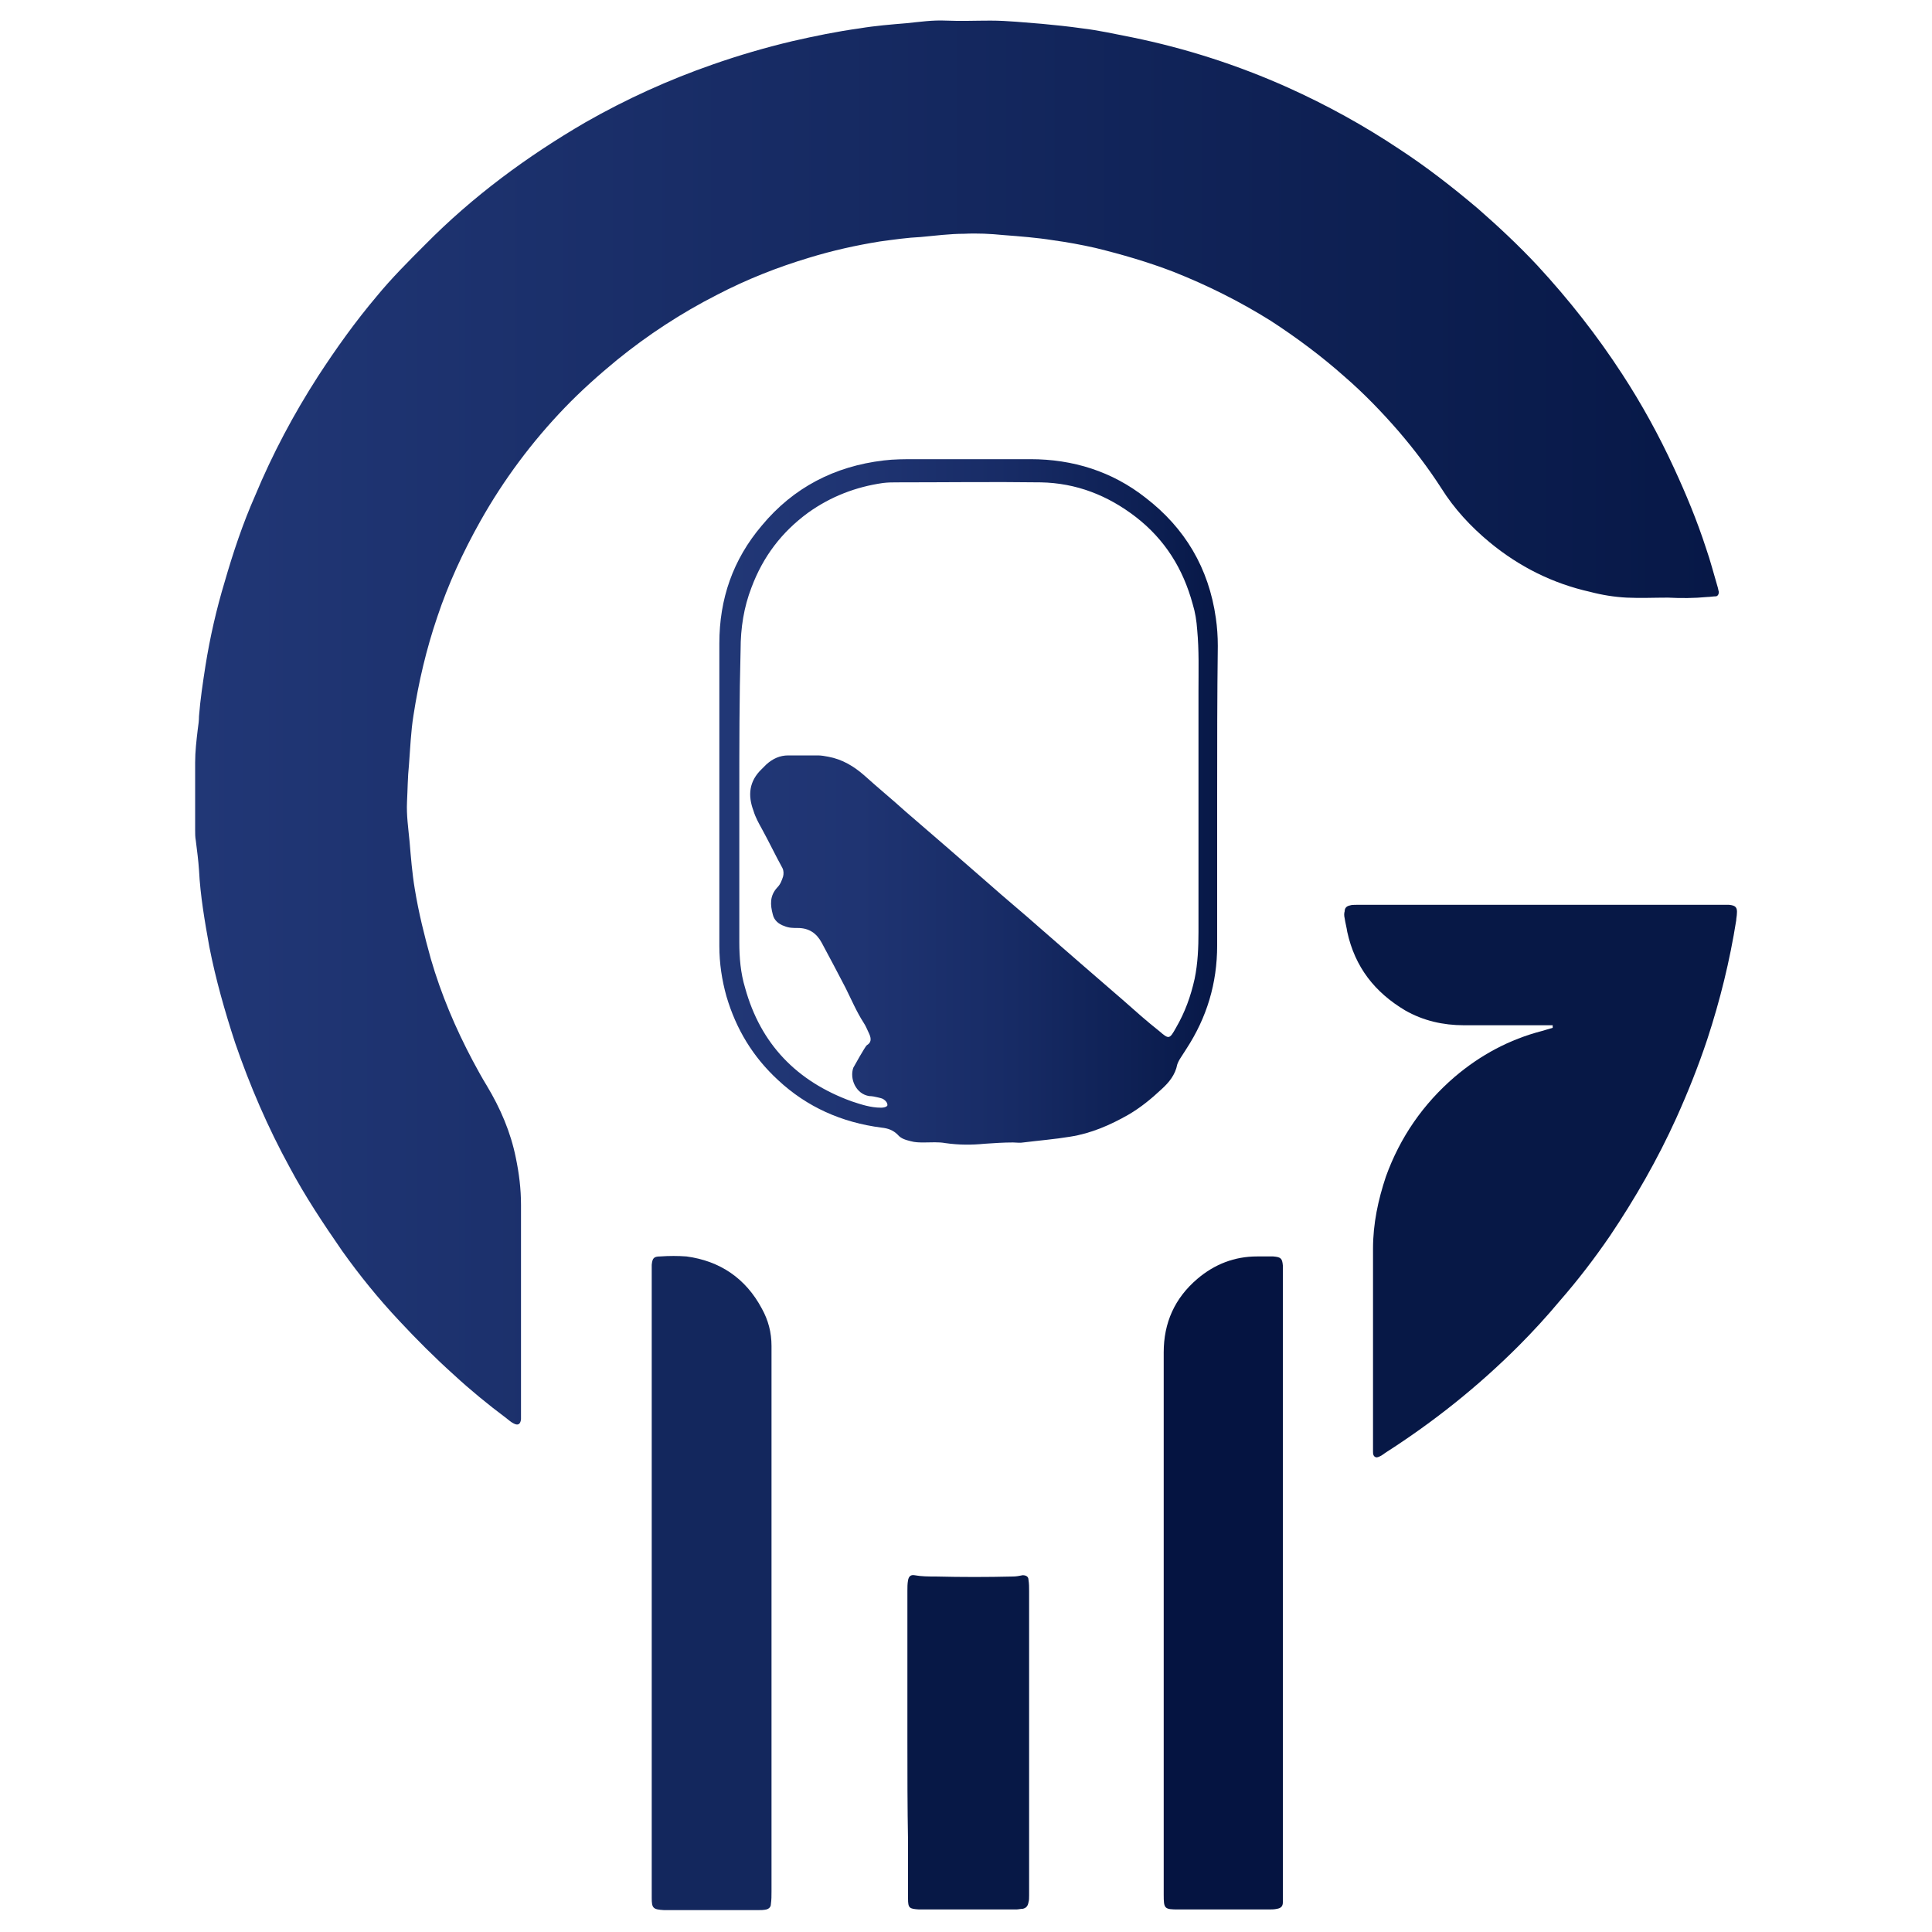
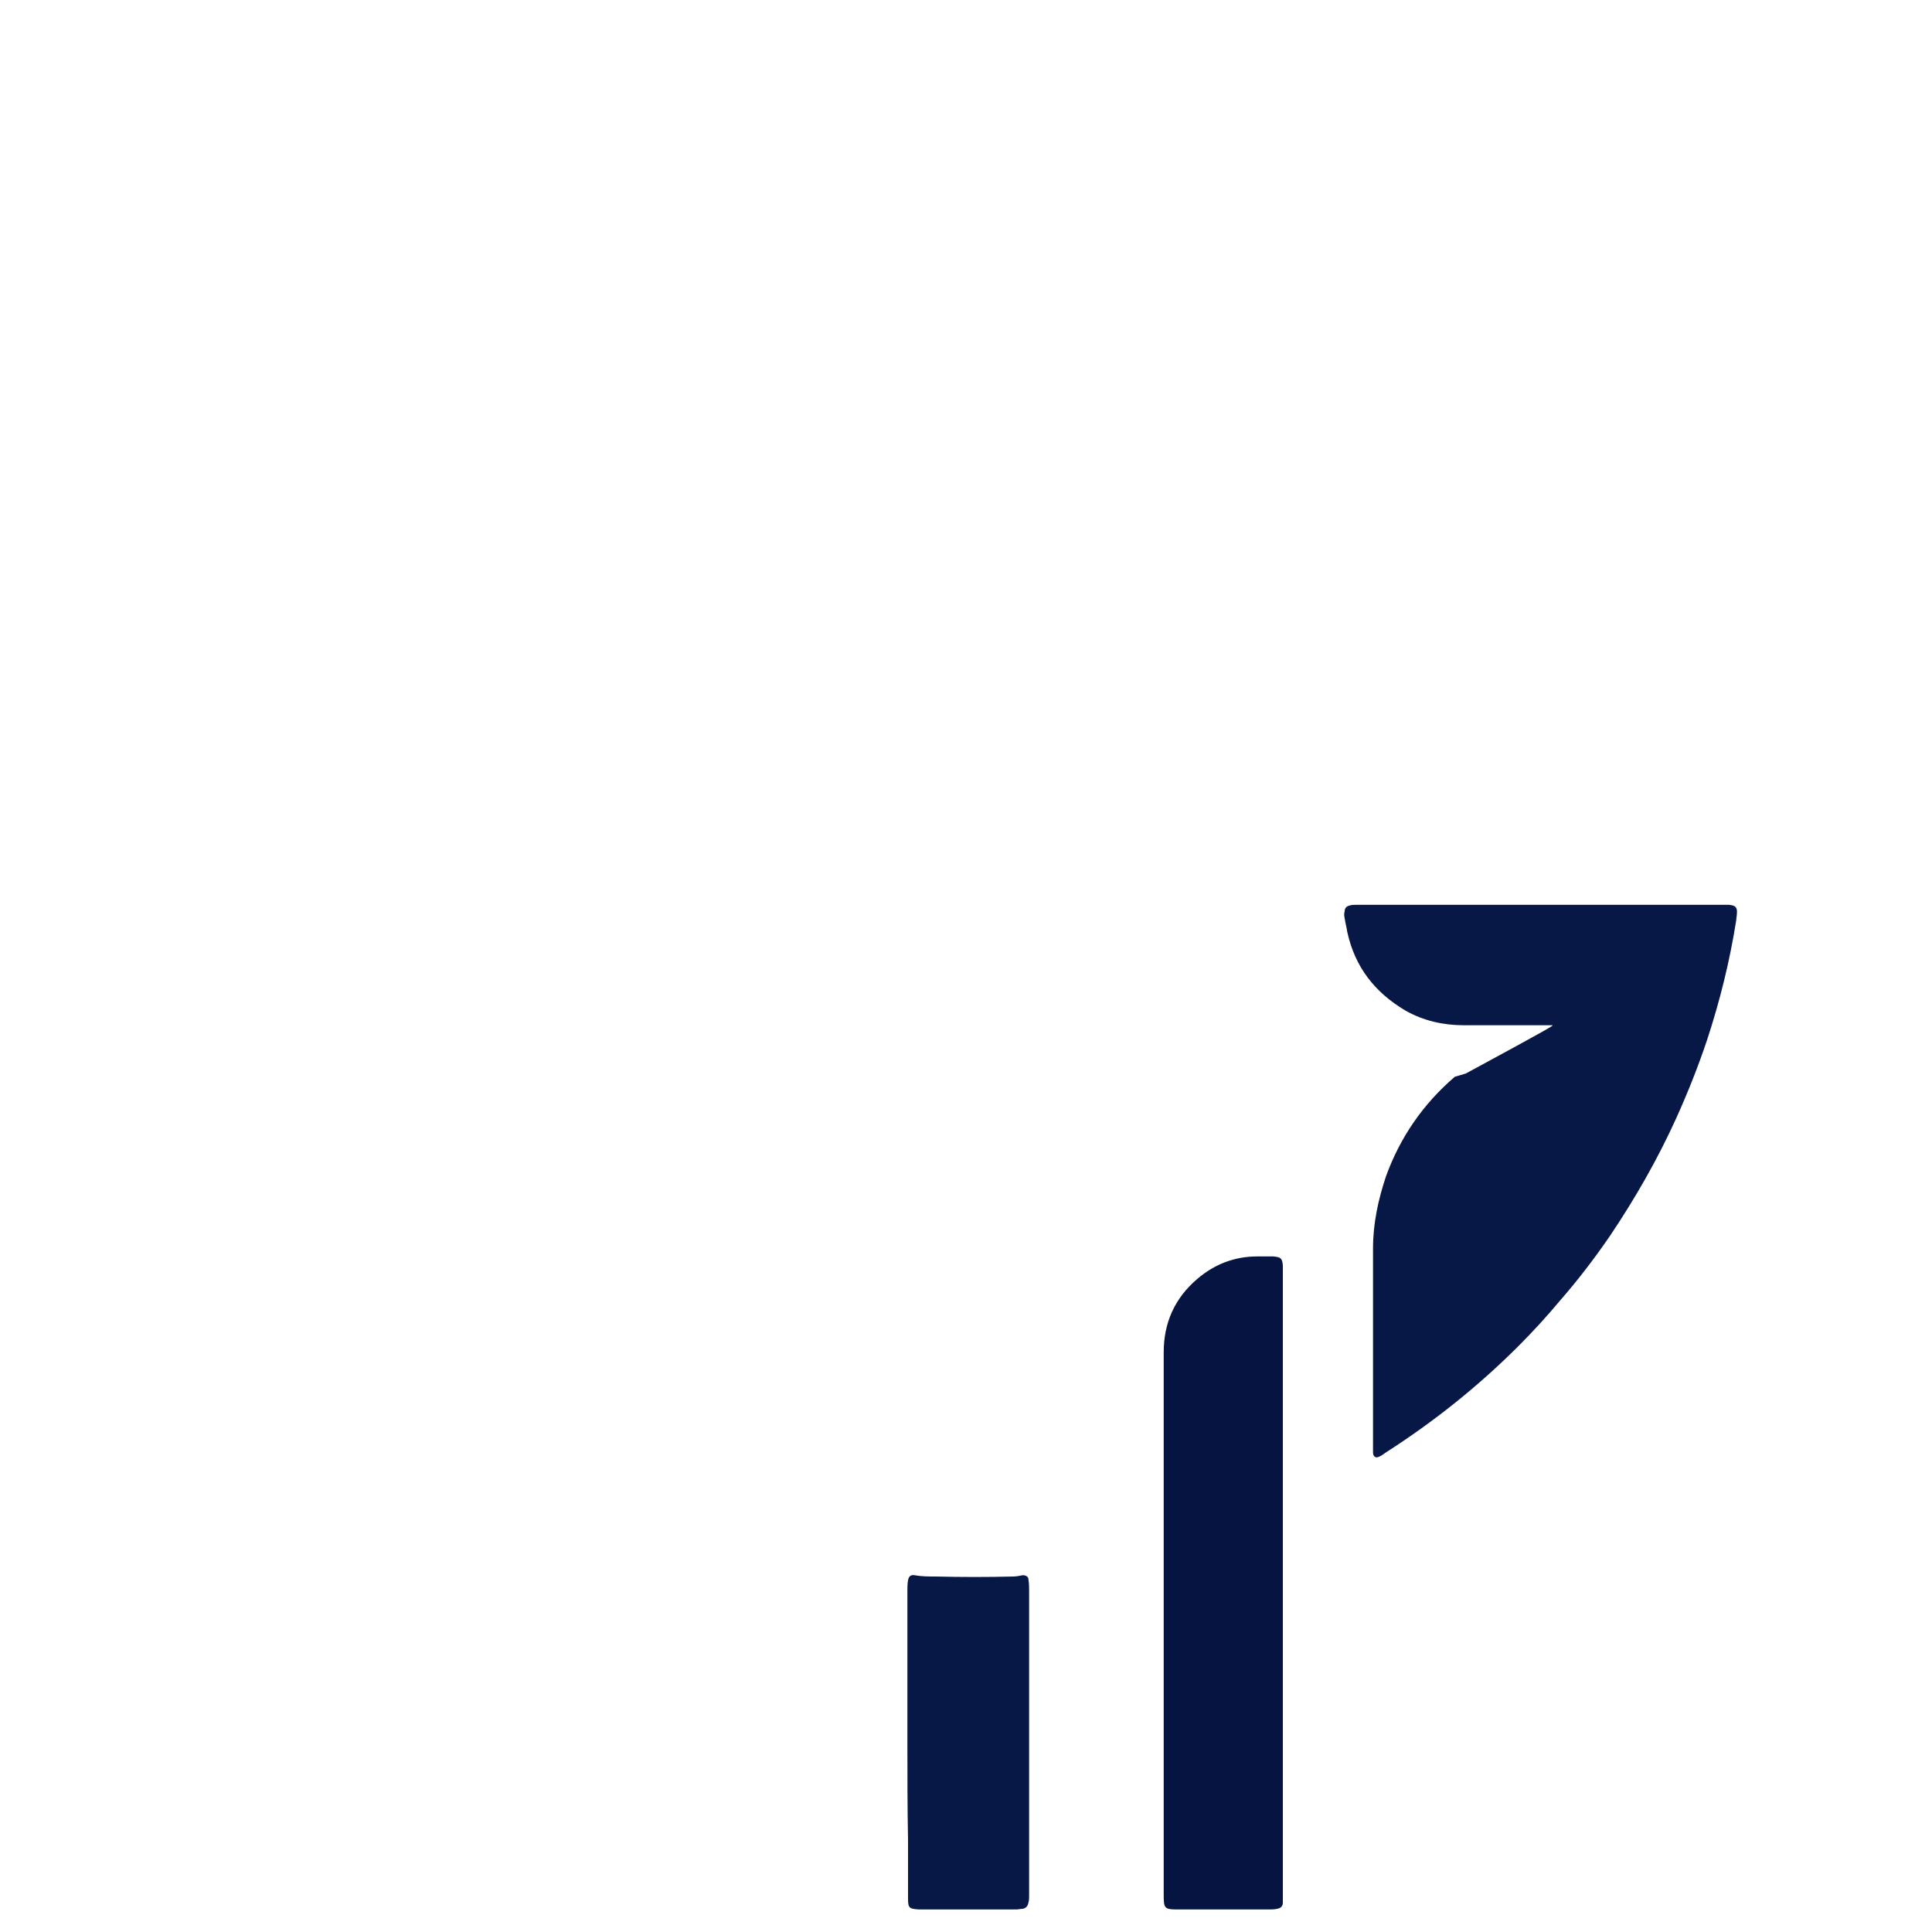
<svg xmlns="http://www.w3.org/2000/svg" version="1.1" x="0px" y="0px" width="300px" height="300px" viewBox="0 0 300 300" style="enable-background:new 0 0 300 300;" xml:space="preserve">
  <style type="text/css">
	
		.st0{clip-path:url(#SVGID_00000085972683168692410890000011152044392360304039_);fill:url(#SVGID_00000054228582627164524870000013731335865377620153_);}
	
		.st1{clip-path:url(#SVGID_00000134936892126484756030000004711751505251915921_);fill:url(#SVGID_00000108272110364762492920000015215842642711994530_);}
	
		.st2{clip-path:url(#SVGID_00000014635394197856272260000000565884183362140054_);fill:url(#SVGID_00000137099654086058329590000002657638669475766144_);}
	
		.st3{clip-path:url(#SVGID_00000125571337230334069940000017274520233896546469_);fill:url(#SVGID_00000021091585759240101070000016872890739122033572_);}
	.st4{fill:#FFFFFF;}
	.st5{fill:#FDDBCA;}
	.st6{fill:#03BAC7;}
	.st7{fill:#052C56;}
	.st8{fill:#F47724;}
	.st9{fill:#6D6E70;}
	.st10{fill:#BE1E2D;}
	.st11{fill:#B4191A;}
	.st12{fill:#D11F26;}
	.st13{fill:url(#SVGID_00000114752335657482412770000004826970801968797367_);}
	.st14{fill:url(#SVGID_00000165947909762817687210000018095902032336219310_);}
	.st15{fill:url(#SVGID_00000004525070755010821980000016795116204407747470_);}
	.st16{fill:url(#SVGID_00000121256780080104449170000009142146209789290626_);}
	.st17{fill:#312783;}
	.st18{fill:none;stroke:#312783;stroke-miterlimit:10;}
	.st19{fill:none;stroke:#312783;stroke-width:0.5;stroke-miterlimit:10;}
	.st20{fill:#AA002F;}
	.st21{fill:url(#SVGID_00000150796264545924254700000016846232949497694130_);}
	.st22{fill:url(#SVGID_00000064323937693316290560000001233016875791428506_);}
	.st23{fill:url(#SVGID_00000111184959197737790390000012295771316394051473_);}
	.st24{fill:url(#SVGID_00000129923380073561496370000008305533786310487954_);}
	.st25{fill:url(#SVGID_00000091015431347773912310000004370530197782430893_);}
	.st26{fill:url(#SVGID_00000111902227732738284870000001599945544985709456_);}
	.st27{fill:url(#SVGID_00000181796617062369475550000008205602302625877896_);}
	.st28{fill:url(#SVGID_00000163763077824237939670000002390755732299162780_);}
	.st29{fill:#EE393D;}
	.st30{fill:#B8B8B9;}
	.st31{fill:url(#SVGID_00000127039419237473033810000005484368673525333125_);}
	.st32{fill:#071846;}
	.st33{fill:url(#SVGID_00000146465743011580661910000007367278832820082320_);}
	.st34{fill:#13275D;}
	.st35{fill:#051441;}
	.st36{fill:url(#SVGID_00000153704518718343502140000014773654434845705353_);}
	.st37{fill:url(#SVGID_00000062890306952208217950000002373434222144573885_);}
</style>
  <g id="Layer_1">
</g>
  <g id="Layer_3">
</g>
  <g id="Layer_2">
</g>
  <g id="Layer_4">
    <g>
      <linearGradient id="SVGID_00000152260418777842696460000001613657568626697142_" gradientUnits="userSpaceOnUse" x1="30.284" y1="112.466" x2="266.875" y2="112.466">
        <stop offset="0" style="stop-color:#213776" />
        <stop offset="1" style="stop-color:#071847" />
      </linearGradient>
-       <path style="fill:url(#SVGID_00000152260418777842696460000001613657568626697142_);" d="M259,92.8c-2.1,0-4.3,0.1-6.4,0    c-1.9-0.1-3.8-0.4-5.7-0.9c-5.8-1.3-11-3.9-15.6-7.7c-2.9-2.4-5.5-5.2-7.5-8.4c-2-3.1-4.2-6-6.6-8.8c-2.6-3-5.4-5.9-8.4-8.5    c-3.6-3.2-7.5-6.1-11.5-8.7c-4.8-3-9.8-5.5-15.1-7.6c-3.9-1.5-8-2.7-12.1-3.7c-2.2-0.5-4.4-0.9-6.6-1.2c-2.5-0.4-5.1-0.6-7.7-0.8    c-2-0.2-4-0.3-6.1-0.2c-2.2,0-4.5,0.3-6.7,0.5c-2.1,0.1-4.2,0.4-6.4,0.7c-3.7,0.6-7.3,1.4-10.9,2.5c-5,1.5-9.8,3.4-14.4,5.8    c-5.5,2.8-10.7,6.2-15.5,10.1c-2.8,2.3-5.6,4.8-8.1,7.4c-5.1,5.3-9.5,11.2-13.1,17.6c-2.7,4.8-5,9.8-6.7,14.9    c-1.7,5-2.9,10.1-3.7,15.3c-0.4,2.5-0.5,5.1-0.7,7.7c-0.2,1.9-0.2,3.8-0.3,5.7c-0.1,2.1,0.2,4.1,0.4,6.2c0.2,2.4,0.4,4.9,0.8,7.3    c0.6,3.7,1.5,7.3,2.5,10.9c1.6,5.5,3.8,10.7,6.5,15.8c0.7,1.3,1.4,2.6,2.2,3.9c2.1,3.5,3.7,7.2,4.5,11.2c0.5,2.4,0.8,4.8,0.8,7.3    c0,10.6,0,21.1,0,31.7c0,0.5,0,1.1,0,1.6c-0.1,0.8-0.5,1-1.2,0.6c-0.4-0.2-0.7-0.5-1.1-0.8c-2.8-2.1-5.5-4.3-8.1-6.7    c-3-2.7-5.8-5.5-8.5-8.4c-3.2-3.4-6.2-7.1-8.9-10.9c-2.9-4.2-5.7-8.4-8.1-12.9c-3.4-6.2-6.2-12.7-8.5-19.4c-1.6-4.9-3-9.8-4-14.9    c-0.7-3.9-1.4-7.9-1.6-11.9c-0.1-1.5-0.3-3-0.5-4.6c-0.1-0.5-0.1-1.1-0.1-1.6c0-3.5,0-7,0-10.5c0-1.7,0.2-3.4,0.4-5.1    c0.1-0.7,0.2-1.4,0.2-2.1c0.2-2.6,0.6-5.2,1-7.8c0.7-4.4,1.7-8.8,3-13.1c1.3-4.5,2.8-9,4.7-13.3c2.7-6.5,6-12.7,9.8-18.6    c2.8-4.3,5.8-8.5,9.1-12.4c2.3-2.8,4.9-5.4,7.5-8c7.4-7.5,15.8-13.7,24.9-19c6.3-3.6,12.9-6.6,19.8-9c4-1.4,8.1-2.6,12.3-3.6    c3.5-0.8,6.9-1.5,10.5-2c2.4-0.4,4.9-0.6,7.3-0.8c2-0.2,4-0.5,6.1-0.4c2.3,0.1,4.6,0,6.9,0c2.7,0,5.3,0.3,8,0.5    c2.1,0.2,4.1,0.4,6.2,0.7c2.6,0.3,5.2,0.9,7.8,1.4c8.3,1.7,16.4,4.3,24.2,7.8c6,2.7,11.8,5.9,17.2,9.5c4.3,2.8,8.4,6,12.3,9.3    c3.2,2.8,6.3,5.7,9.2,8.8c4.9,5.3,9.3,10.9,13.2,16.9c3,4.6,5.7,9.5,8,14.5c1.9,4.1,3.6,8.2,5,12.5c0.7,2,1.2,4,1.8,6    c0.1,0.3,0.1,0.5,0.2,0.8c0,0.4-0.2,0.7-0.5,0.7c-0.4,0-0.9,0.1-1.3,0.1C263,92.9,261,92.9,259,92.8C259,92.9,259,92.9,259,92.8z" />
-       <path class="st32" d="M241.1,159.2c-2,0-3.9,0-5.9,0c-2.6,0-5.3,0-7.9,0c-3.2,0-6.3-0.7-9.1-2.3c-4.7-2.8-7.8-6.7-9-12.2    c-0.1-0.7-0.3-1.4-0.4-2.1c-0.1-0.4-0.1-0.8,0-1.1c0-0.5,0.3-0.8,0.8-0.9c0.3-0.1,0.6-0.1,1-0.1c0.5,0,1.1,0,1.6,0    c18.2,0,36.3,0,54.5,0c0.6,0,1.2,0,1.8,0c1,0.1,1.3,0.4,1.2,1.4c0,0.3-0.1,0.7-0.1,1c-1,6.3-2.5,12.4-4.5,18.5    c-1.4,4.2-3,8.2-4.8,12.2c-2.9,6.4-6.4,12.5-10.3,18.3c-2.4,3.5-5,6.9-7.8,10.1c-2,2.4-4.2,4.8-6.4,7    c-6.3,6.3-13.2,11.8-20.7,16.6c-0.4,0.3-0.8,0.6-1.3,0.7c-0.2,0-0.4-0.1-0.5-0.3c-0.1-0.2-0.1-0.4-0.1-0.6c0-0.5,0-1,0-1.5    c0-10,0-20,0-30c0-3.9,0.8-7.6,2-11.2c2.2-6.1,5.8-11.3,10.7-15.5c4-3.4,8.5-5.8,13.5-7.1c0.6-0.2,1.1-0.3,1.7-0.5    C241.1,159.4,241.1,159.3,241.1,159.2z" />
+       <path class="st32" d="M241.1,159.2c-2,0-3.9,0-5.9,0c-2.6,0-5.3,0-7.9,0c-3.2,0-6.3-0.7-9.1-2.3c-4.7-2.8-7.8-6.7-9-12.2    c-0.1-0.7-0.3-1.4-0.4-2.1c-0.1-0.4-0.1-0.8,0-1.1c0-0.5,0.3-0.8,0.8-0.9c0.3-0.1,0.6-0.1,1-0.1c0.5,0,1.1,0,1.6,0    c18.2,0,36.3,0,54.5,0c0.6,0,1.2,0,1.8,0c1,0.1,1.3,0.4,1.2,1.4c0,0.3-0.1,0.7-0.1,1c-1,6.3-2.5,12.4-4.5,18.5    c-1.4,4.2-3,8.2-4.8,12.2c-2.9,6.4-6.4,12.5-10.3,18.3c-2.4,3.5-5,6.9-7.8,10.1c-2,2.4-4.2,4.8-6.4,7    c-6.3,6.3-13.2,11.8-20.7,16.6c-0.4,0.3-0.8,0.6-1.3,0.7c-0.2,0-0.4-0.1-0.5-0.3c-0.1-0.2-0.1-0.4-0.1-0.6c0-0.5,0-1,0-1.5    c0-10,0-20,0-30c0-3.9,0.8-7.6,2-11.2c2.2-6.1,5.8-11.3,10.7-15.5c0.6-0.2,1.1-0.3,1.7-0.5    C241.1,159.4,241.1,159.3,241.1,159.2z" />
      <linearGradient id="SVGID_00000142162469877782020890000008208926166202693008_" gradientUnits="userSpaceOnUse" x1="111.672" y1="124.725" x2="188.999" y2="124.725">
        <stop offset="0" style="stop-color:#213776" />
        <stop offset="0.282" style="stop-color:#1F3472" />
        <stop offset="0.589" style="stop-color:#172B65" />
        <stop offset="0.906" style="stop-color:#0B1D4F" />
        <stop offset="1" style="stop-color:#071847" />
      </linearGradient>
-       <path style="fill:url(#SVGID_00000142162469877782020890000008208926166202693008_);" d="M189,123.5c0,7.8,0,15.5,0,23.3    c0,5.9-1.6,11.2-4.8,16.1c-0.3,0.5-0.6,0.9-0.9,1.4c-0.2,0.3-0.4,0.7-0.5,1c-0.3,1.6-1.3,2.8-2.4,3.8c-1.6,1.5-3.3,2.9-5.2,4    c-2.8,1.6-5.8,2.9-9,3.4c-2.4,0.4-4.9,0.6-7.3,0.9c-0.5,0.1-1.1,0-1.6,0c-1.5,0-2.9,0.1-4.4,0.2c-2,0.2-4,0.2-6.1-0.1    c-1.1-0.2-2.2-0.1-3.3-0.1c-0.7,0-1.4,0-2.1-0.2c-0.8-0.2-1.5-0.4-2-1c-0.7-0.7-1.5-1-2.5-1.1c-6.2-0.8-11.6-3.2-16.1-7.4    c-3.9-3.6-6.5-7.9-8-13c-0.7-2.5-1.1-5.1-1.1-7.8c0-15.7,0-31.3,0-47c0-6.9,2.1-13,6.6-18.3c4.9-5.9,11.3-9.2,18.9-10.1    c1.6-0.2,3.3-0.2,4.9-0.2c6,0,11.9,0,17.9,0c6.6,0,12.7,1.9,17.9,6c6.1,4.7,9.8,10.9,10.9,18.7c0.2,1.4,0.3,2.8,0.3,4.3    C189,108.1,189,115.8,189,123.5C189,123.5,189,123.5,189,123.5z M114.8,123.5C114.8,123.5,114.8,123.5,114.8,123.5    c0,7.6,0,15.2,0,22.8c0,2.4,0.2,4.8,0.9,7.1c2.4,8.7,8,14.5,16.5,17.6c1.5,0.5,3,1,4.6,1c0.6,0,1-0.2,1-0.4c0-0.4-0.3-0.7-0.6-0.9    c-0.3-0.2-0.6-0.2-0.9-0.3c-0.4-0.1-0.9-0.2-1.3-0.2c-2.1-0.3-3.1-2.7-2.5-4.4c0.1-0.2,1.9-3.4,2.1-3.5c0.7-0.4,0.7-1,0.4-1.7    c-0.3-0.6-0.5-1.2-0.9-1.8c-1.1-1.7-1.9-3.6-2.8-5.4c-1.2-2.3-2.4-4.6-3.7-7c-0.8-1.5-2-2.3-3.7-2.3c-0.7,0-1.4,0-2.1-0.3    c-0.9-0.3-1.6-0.9-1.8-1.8c-0.4-1.5-0.5-2.9,0.7-4.2c0.5-0.5,0.7-1.1,0.9-1.7c0.1-0.4,0.1-0.9-0.1-1.3c-1.1-2-2.1-4.1-3.2-6.1    c-0.5-0.9-1-1.8-1.3-2.8c-0.9-2.4-0.7-4.6,1.3-6.5c0.2-0.2,0.5-0.5,0.7-0.7c1-0.9,2.1-1.4,3.4-1.4c1.5,0,3.1,0,4.6,0    c0.5,0,1.1,0.1,1.6,0.2c2.2,0.4,4,1.5,5.6,2.9c2.1,1.9,4.3,3.7,6.4,5.6c2.2,1.9,4.4,3.8,6.6,5.7c2.1,1.8,4.1,3.6,6.2,5.4    c2.7,2.4,5.5,4.7,8.2,7.1c2.1,1.8,4.1,3.6,6.2,5.4c2.2,1.9,4.5,3.9,6.7,5.8c1.8,1.6,3.6,3.2,5.5,4.7c1.5,1.3,1.6,1.3,2.6-0.5    c1.4-2.4,2.3-4.9,2.9-7.6c0.5-2.4,0.6-4.9,0.6-7.3c0-12.5,0-25,0-37.4c0-3.2,0.1-6.3-0.2-9.5c-0.1-1.4-0.3-2.7-0.7-4    c-1.5-5.5-4.3-10-8.8-13.5c-4.4-3.4-9.3-5.3-14.8-5.4c-7.4-0.1-14.8,0-22.2,0c-0.8,0-1.5,0-2.3,0.1c-4.2,0.6-8.1,2.1-11.6,4.6    c-4.1,3-7,6.8-8.8,11.6c-1.2,3.1-1.7,6.3-1.7,9.7C114.8,108.3,114.8,115.9,114.8,123.5z" />
-       <path class="st34" d="M101.2,245.6c0-15.9,0-31.7,0-47.6c0-0.5,0-1.1,0-1.6c0.1-1,0.3-1.3,1.3-1.3c1.4-0.1,2.8-0.1,4.1,0    c5.2,0.7,9.2,3.4,11.7,8.1c1,1.8,1.5,3.7,1.5,5.8c0,0.4,0,0.8,0,1.1c0,27.9,0,55.7,0,83.6c0,0.7,0,1.3-0.1,2    c0,0.4-0.3,0.7-0.7,0.8c-0.4,0.1-0.9,0.1-1.3,0.1c-4.8,0-9.5,0-14.3,0c-0.1,0-0.2,0-0.3,0c-1.7-0.1-1.9-0.3-1.9-1.9    c0-0.4,0-0.9,0-1.3C101.2,277.3,101.2,261.5,101.2,245.6C101.2,245.6,101.2,245.6,101.2,245.6z" />
      <path class="st35" d="M199.2,245.8c0,15.9,0,31.9,0,47.8c0,0.6,0,1.2,0,1.8c0,0.6-0.3,0.9-0.9,1c-0.4,0.1-0.9,0.1-1.3,0.1    c-4.7,0-9.3,0-14,0c-2.2,0-2.3-0.1-2.3-2.3c0-18.9,0-37.9,0-56.8c0-9.1,0-18.3,0-27.4c0-4.6,1.7-8.4,5.2-11.4    c2.7-2.3,5.8-3.5,9.3-3.5c0.8,0,1.6,0,2.5,0c1.2,0.1,1.4,0.3,1.5,1.4c0,0.5,0,1.1,0,1.6C199.2,214,199.2,229.9,199.2,245.8    C199.2,245.8,199.2,245.8,199.2,245.8z" />
      <path class="st32" d="M140.9,270.3c0-7.8,0-15.5,0-23.3c0-0.5,0-1.1,0.1-1.6c0.1-0.6,0.4-0.9,1-0.8c1.1,0.2,2.2,0.2,3.3,0.2    c4,0.1,8,0.1,12,0c0.5,0,1-0.1,1.5-0.2c0.5,0,0.9,0.2,0.9,0.7c0.1,0.6,0.1,1.2,0.1,1.8c0,14.4,0,28.9,0,43.3c0,1.3,0,2.6,0,3.9    c0,0.4,0,0.8-0.1,1.1c-0.1,0.6-0.4,0.9-0.9,1c-0.3,0-0.7,0.1-1,0.1c-5,0-10,0-14.9,0c-0.1,0-0.1,0-0.2,0c-1.5-0.1-1.7-0.2-1.7-1.7    c0-3,0-6,0-9C140.9,280.6,140.9,275.5,140.9,270.3C140.9,270.3,140.9,270.3,140.9,270.3z" />
    </g>
  </g>
</svg>